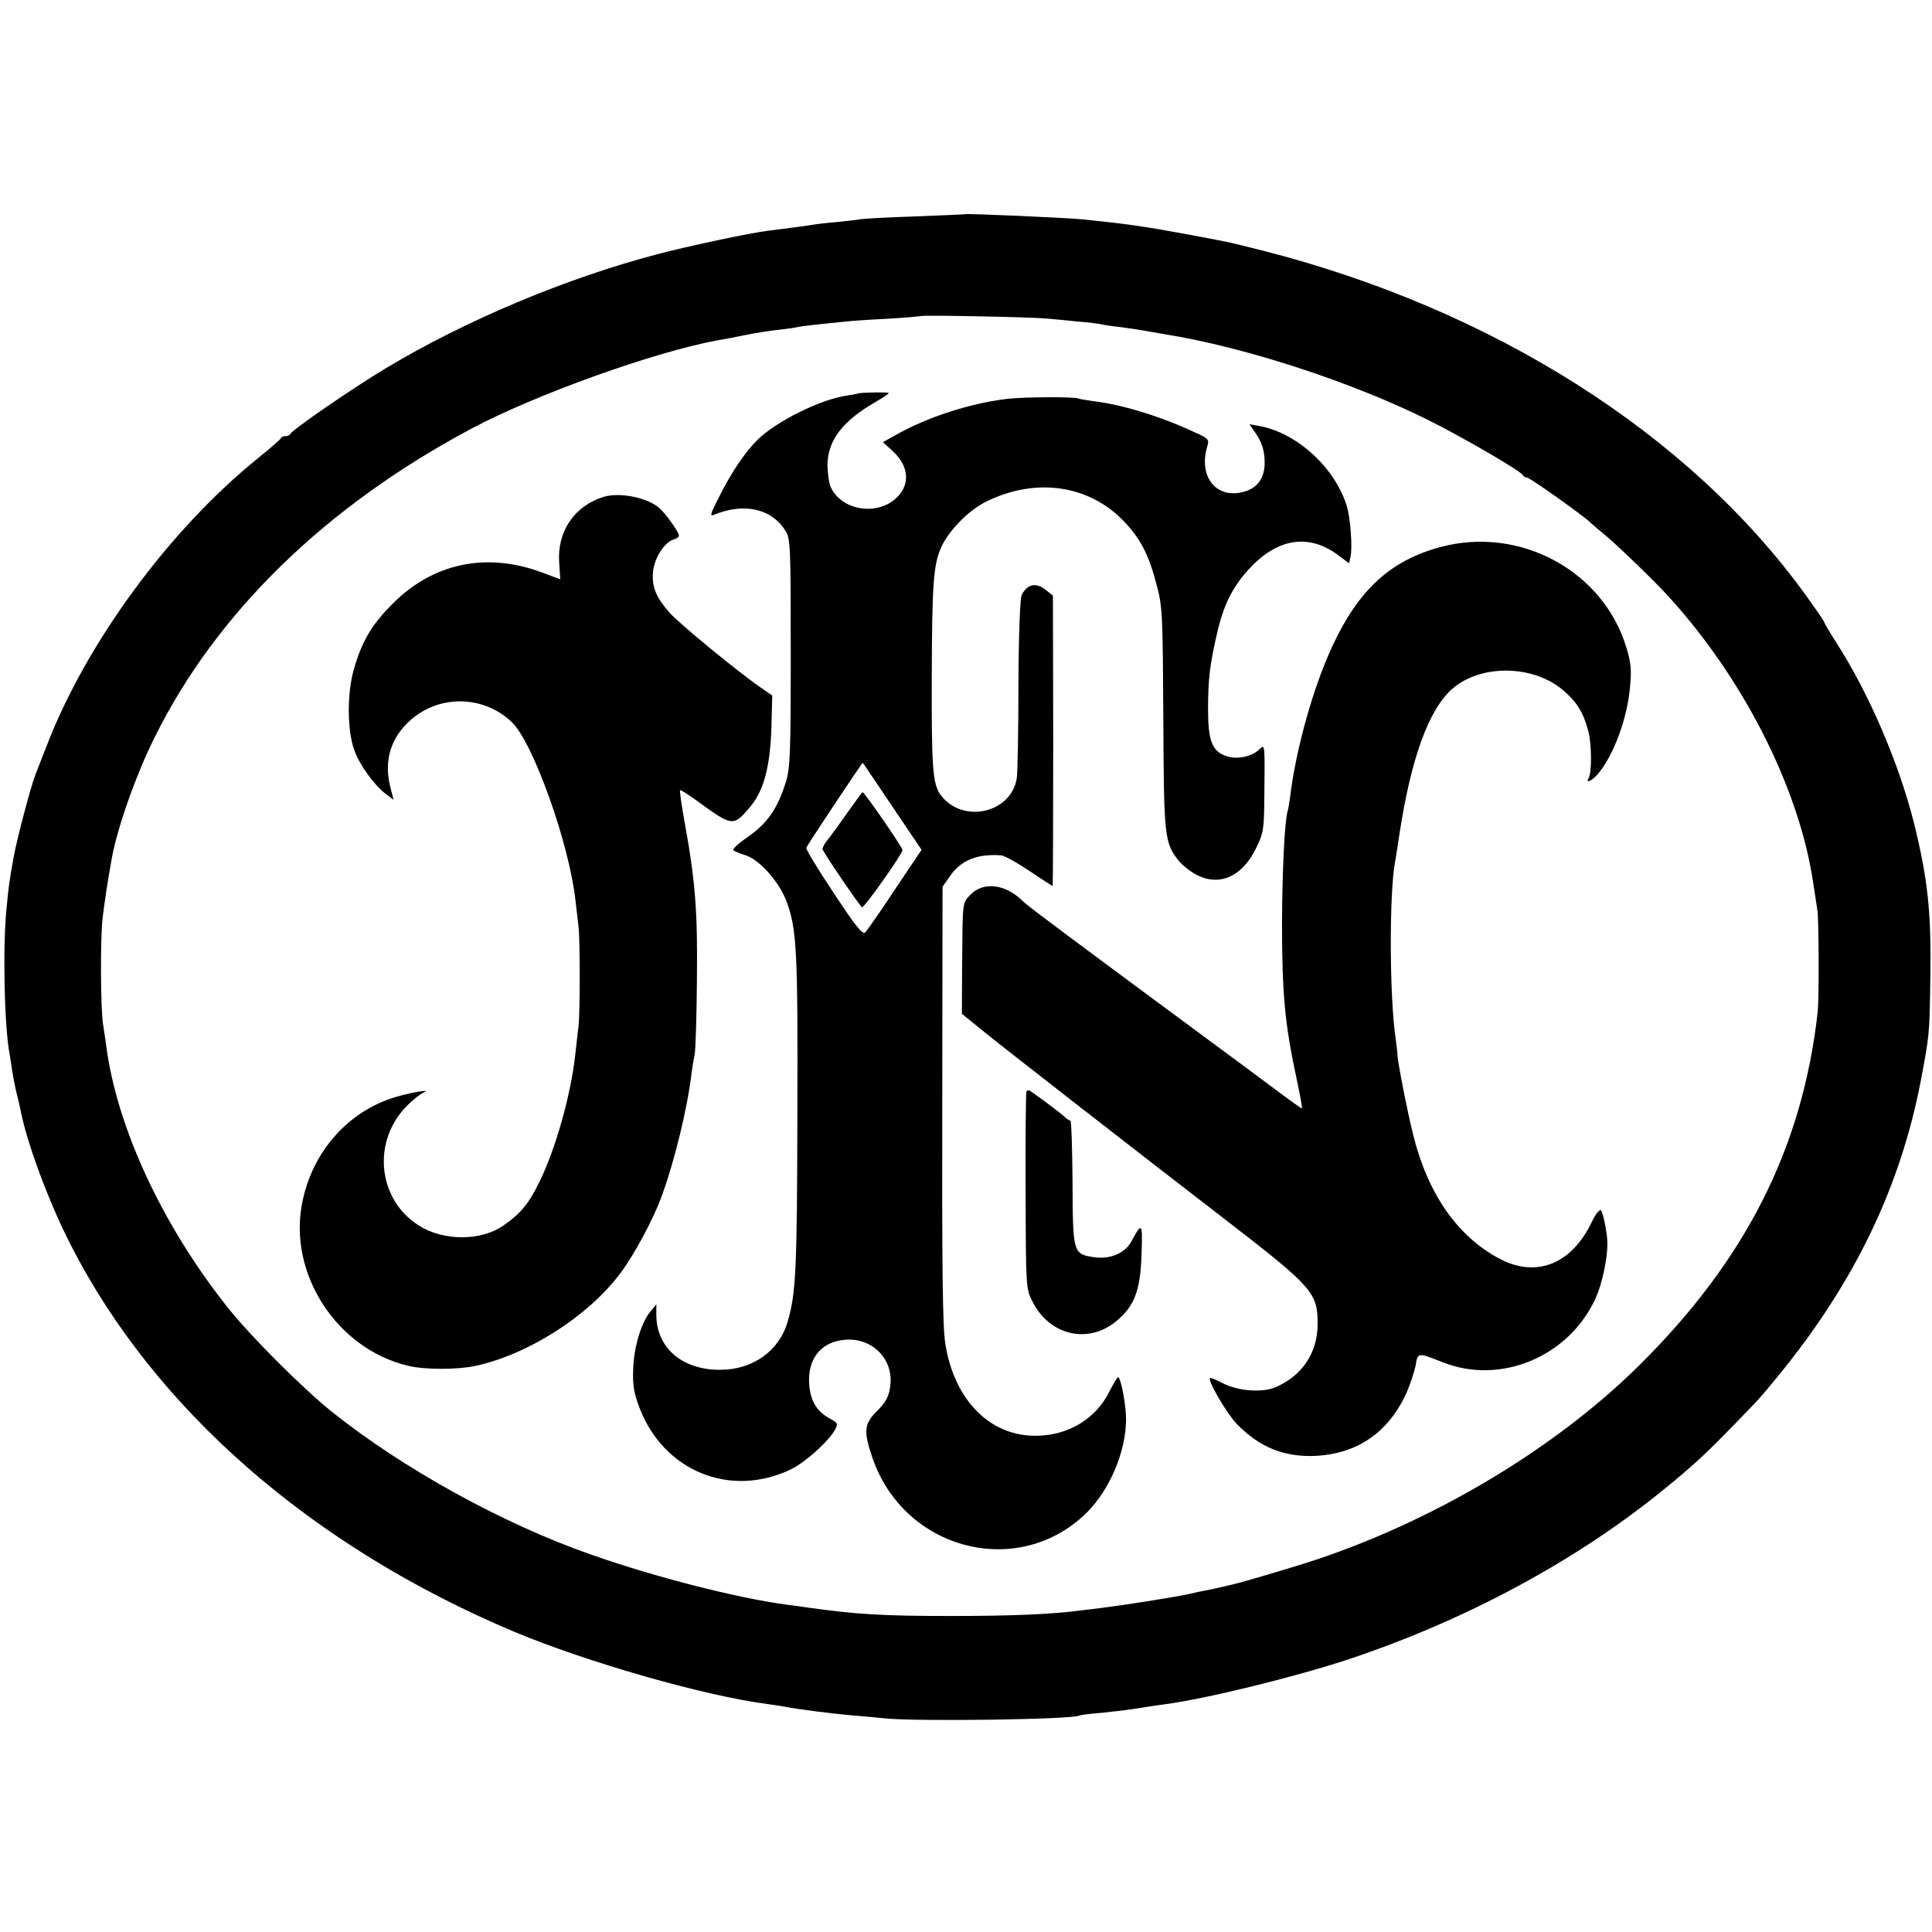
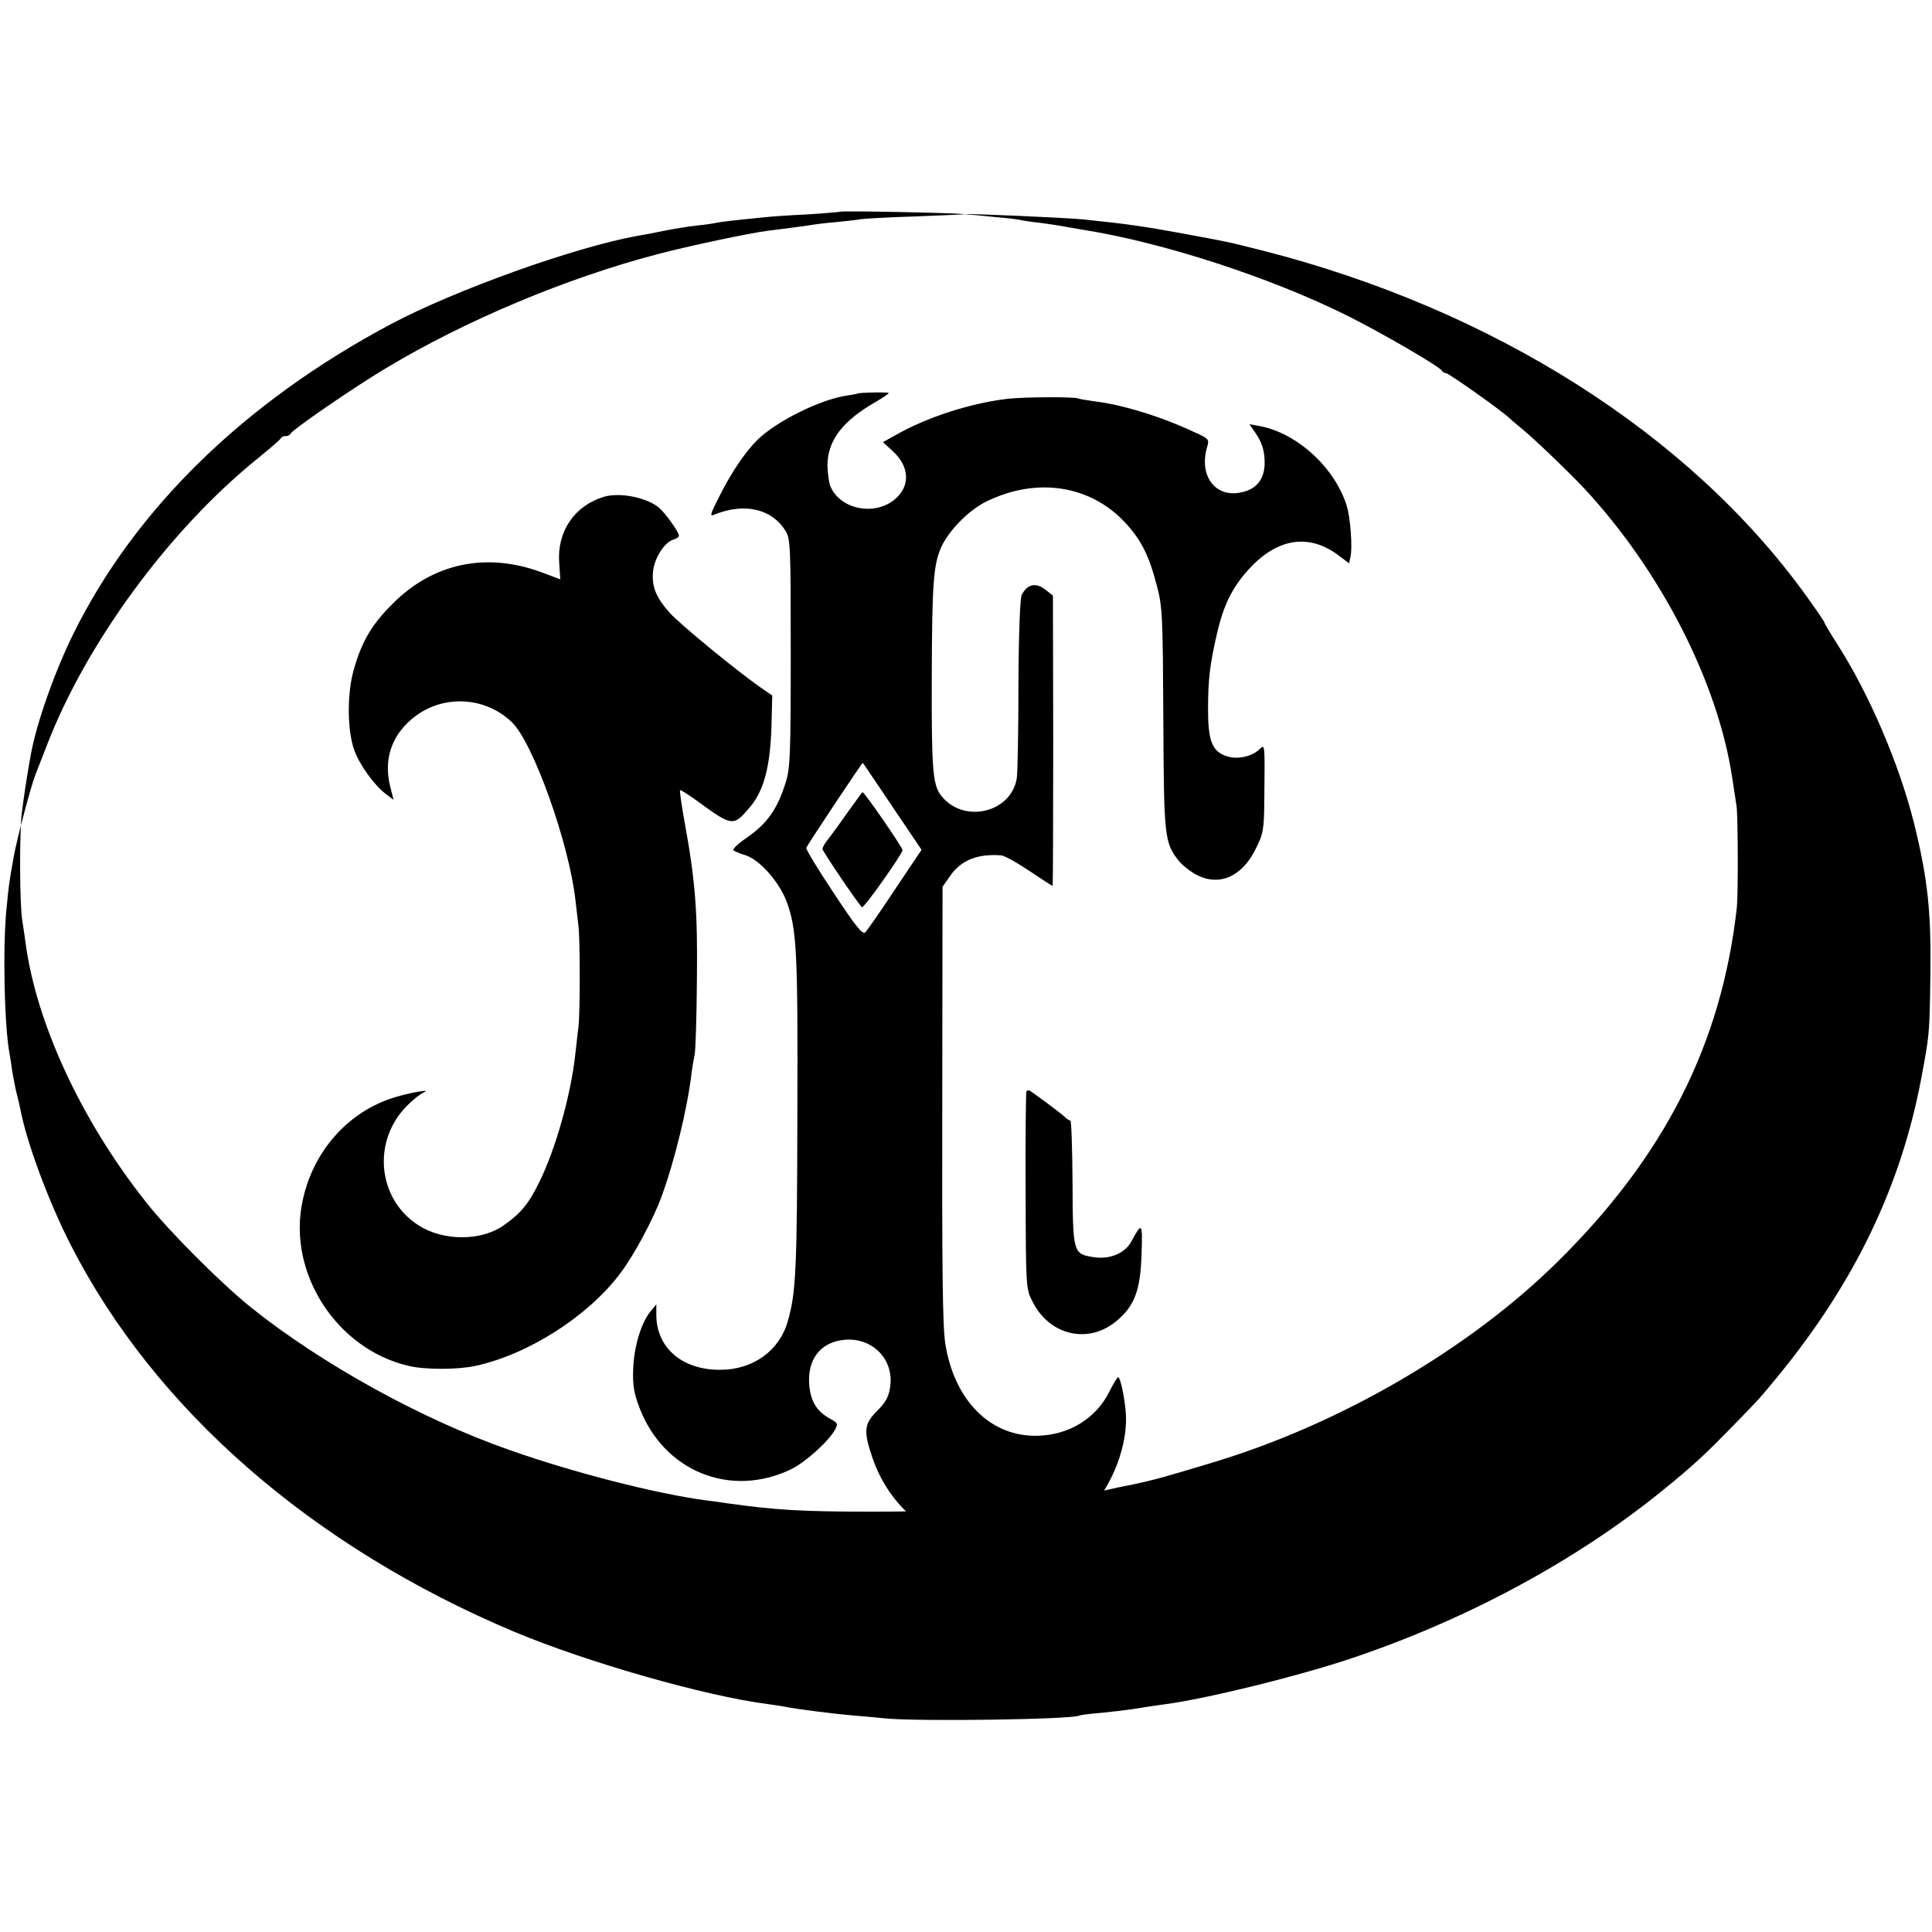
<svg xmlns="http://www.w3.org/2000/svg" version="1.0" width="700pt" height="700pt" viewBox="0 0 700 700" preserveAspectRatio="xMidYMid meet">
  <g transform="translate(0,700) scale(0.1,-0.1)" fill="#000000" stroke="none">
-     <path d="M3497 6224 c-1 -1 -81 -4 -177 -8 -96 -3 -186 -8 -200 -10 -14 -3 -56 -7 -93 -11 -37 -3 -76 -8 -86 -10 -10 -2 -42 -6 -72 -10 -30 -4 -69 -9 -86 -11 -66 -8 -291 -56 -401 -85 -332 -87 -697 -241 -982 -412 -125 -75 -341 -224 -348 -239 -2 -5 -10 -8 -17 -8 -7 0 -15 -3 -17 -7 -1 -5 -39 -37 -83 -73 -320 -258 -621 -667 -765 -1040 -18 -47 -37 -94 -41 -105 -15 -36 -68 -235 -79 -298 -18 -100 -18 -104 -26 -185 -15 -143 -8 -436 11 -532 2 -13 7 -42 10 -65 4 -22 10 -56 15 -75 5 -19 11 -46 14 -60 22 -117 102 -334 182 -490 304 -596 874 -1094 1609 -1403 261 -109 685 -231 915 -261 25 -3 54 -8 65 -10 44 -9 174 -25 240 -31 39 -3 93 -8 122 -11 115 -12 677 -4 703 10 3 2 39 7 80 10 41 4 100 11 130 16 30 5 75 12 100 15 151 20 472 99 666 163 424 141 827 358 1143 616 106 86 151 128 255 235 99 102 88 90 163 181 273 335 439 680 513 1067 31 165 31 165 34 368 4 237 -9 360 -59 562 -54 216 -164 472 -280 652 -25 39 -45 73 -45 76 0 3 -30 47 -67 98 -421 584 -1133 1036 -1968 1249 -139 35 -123 31 -290 62 -141 26 -205 35 -360 51 -59 6 -424 22 -428 19z m293 -378 c25 -2 77 -7 115 -11 39 -3 77 -8 85 -10 8 -2 39 -7 69 -10 30 -4 63 -9 75 -11 12 -2 50 -9 86 -15 289 -46 678 -173 955 -311 126 -63 338 -186 343 -200 2 -4 8 -8 14 -8 10 0 202 -136 230 -163 7 -7 29 -25 48 -41 42 -34 170 -157 226 -217 275 -297 481 -699 533 -1044 6 -38 13 -86 16 -105 5 -38 6 -316 1 -365 -55 -495 -262 -903 -652 -1287 -322 -317 -791 -589 -1254 -727 -182 -55 -203 -60 -280 -77 -41 -8 -84 -17 -95 -20 -55 -12 -242 -41 -315 -50 -25 -3 -58 -7 -75 -9 -105 -14 -251 -20 -470 -20 -248 0 -343 6 -515 30 -25 4 -61 9 -80 11 -180 24 -481 101 -710 182 -318 111 -682 312 -939 518 -109 88 -299 278 -381 383 -234 296 -397 649 -435 941 -3 25 -9 59 -11 75 -10 53 -11 320 -2 391 7 57 18 132 33 214 21 114 87 301 155 438 224 452 620 838 1150 1120 232 123 661 277 890 319 14 2 57 10 95 18 39 8 95 17 125 20 30 3 62 8 70 10 13 3 54 8 175 20 17 2 84 7 150 10 66 4 121 9 123 10 4 4 405 -4 452 -9z" />
+     <path d="M3497 6224 c-1 -1 -81 -4 -177 -8 -96 -3 -186 -8 -200 -10 -14 -3 -56 -7 -93 -11 -37 -3 -76 -8 -86 -10 -10 -2 -42 -6 -72 -10 -30 -4 -69 -9 -86 -11 -66 -8 -291 -56 -401 -85 -332 -87 -697 -241 -982 -412 -125 -75 -341 -224 -348 -239 -2 -5 -10 -8 -17 -8 -7 0 -15 -3 -17 -7 -1 -5 -39 -37 -83 -73 -320 -258 -621 -667 -765 -1040 -18 -47 -37 -94 -41 -105 -15 -36 -68 -235 -79 -298 -18 -100 -18 -104 -26 -185 -15 -143 -8 -436 11 -532 2 -13 7 -42 10 -65 4 -22 10 -56 15 -75 5 -19 11 -46 14 -60 22 -117 102 -334 182 -490 304 -596 874 -1094 1609 -1403 261 -109 685 -231 915 -261 25 -3 54 -8 65 -10 44 -9 174 -25 240 -31 39 -3 93 -8 122 -11 115 -12 677 -4 703 10 3 2 39 7 80 10 41 4 100 11 130 16 30 5 75 12 100 15 151 20 472 99 666 163 424 141 827 358 1143 616 106 86 151 128 255 235 99 102 88 90 163 181 273 335 439 680 513 1067 31 165 31 165 34 368 4 237 -9 360 -59 562 -54 216 -164 472 -280 652 -25 39 -45 73 -45 76 0 3 -30 47 -67 98 -421 584 -1133 1036 -1968 1249 -139 35 -123 31 -290 62 -141 26 -205 35 -360 51 -59 6 -424 22 -428 19z c25 -2 77 -7 115 -11 39 -3 77 -8 85 -10 8 -2 39 -7 69 -10 30 -4 63 -9 75 -11 12 -2 50 -9 86 -15 289 -46 678 -173 955 -311 126 -63 338 -186 343 -200 2 -4 8 -8 14 -8 10 0 202 -136 230 -163 7 -7 29 -25 48 -41 42 -34 170 -157 226 -217 275 -297 481 -699 533 -1044 6 -38 13 -86 16 -105 5 -38 6 -316 1 -365 -55 -495 -262 -903 -652 -1287 -322 -317 -791 -589 -1254 -727 -182 -55 -203 -60 -280 -77 -41 -8 -84 -17 -95 -20 -55 -12 -242 -41 -315 -50 -25 -3 -58 -7 -75 -9 -105 -14 -251 -20 -470 -20 -248 0 -343 6 -515 30 -25 4 -61 9 -80 11 -180 24 -481 101 -710 182 -318 111 -682 312 -939 518 -109 88 -299 278 -381 383 -234 296 -397 649 -435 941 -3 25 -9 59 -11 75 -10 53 -11 320 -2 391 7 57 18 132 33 214 21 114 87 301 155 438 224 452 620 838 1150 1120 232 123 661 277 890 319 14 2 57 10 95 18 39 8 95 17 125 20 30 3 62 8 70 10 13 3 54 8 175 20 17 2 84 7 150 10 66 4 121 9 123 10 4 4 405 -4 452 -9z" />
    <path d="M3107 5574 c-1 -1 -18 -4 -37 -7 -95 -13 -257 -93 -326 -161 -46 -46 -96 -120 -143 -215 -27 -53 -30 -63 -14 -56 110 45 210 22 260 -60 17 -28 18 -59 18 -440 0 -360 -2 -417 -17 -466 -31 -101 -68 -153 -145 -206 -29 -20 -50 -40 -46 -44 5 -3 24 -12 45 -18 51 -17 120 -95 147 -165 38 -101 42 -178 40 -771 -1 -565 -5 -651 -35 -753 -30 -106 -126 -175 -244 -175 -137 -1 -230 78 -232 196 l0 41 -23 -28 c-33 -41 -59 -130 -61 -210 -2 -53 3 -84 22 -134 87 -232 330 -332 551 -225 51 25 136 101 159 144 11 21 9 24 -19 39 -47 26 -70 62 -75 123 -7 90 39 152 122 162 104 13 187 -69 171 -171 -5 -35 -16 -55 -47 -86 -47 -47 -50 -72 -18 -167 114 -339 532 -446 779 -200 83 84 140 219 141 336 0 53 -19 153 -29 153 -3 0 -17 -23 -31 -51 -48 -98 -147 -159 -262 -161 -170 -4 -301 129 -333 334 -10 63 -12 275 -11 869 l1 786 28 40 c39 56 98 80 183 74 12 0 58 -26 103 -56 45 -30 83 -55 85 -55 1 0 2 237 2 526 l-1 526 -24 19 c-36 30 -68 24 -89 -16 -6 -13 -11 -132 -12 -325 0 -168 -3 -321 -6 -340 -21 -127 -197 -166 -276 -60 -29 39 -33 101 -32 430 1 334 6 404 34 467 27 60 100 135 164 166 183 90 379 59 505 -79 57 -62 85 -119 113 -228 20 -75 21 -111 23 -481 2 -430 4 -448 56 -514 13 -16 43 -40 67 -52 82 -41 163 -4 212 96 28 57 30 67 31 190 2 189 2 189 -16 172 -27 -28 -81 -40 -120 -27 -53 17 -68 55 -68 170 0 111 7 164 33 277 24 103 56 167 116 232 104 113 219 129 326 47 l36 -27 5 23 c8 32 0 144 -14 187 -44 138 -179 261 -313 287 l-39 7 20 -29 c27 -38 36 -71 35 -117 -2 -51 -27 -85 -73 -98 -100 -30 -168 52 -135 163 8 26 5 29 -46 52 -121 57 -262 100 -363 112 -27 4 -53 8 -57 10 -11 7 -198 6 -258 -1 -135 -16 -293 -67 -408 -133 l-43 -24 35 -32 c63 -57 65 -129 6 -177 -75 -60 -199 -33 -232 51 -5 13 -9 46 -10 72 0 91 53 162 175 232 26 15 47 29 47 32 0 4 -108 2 -113 -2z m126 -1496 l106 -157 -96 -143 c-52 -79 -101 -149 -108 -156 -9 -10 -33 19 -114 142 -57 85 -101 159 -100 164 5 12 203 310 205 308 1 0 49 -72 107 -158z" />
    <path d="M3072 4058 c-28 -40 -60 -84 -71 -98 -12 -14 -21 -30 -21 -36 0 -8 125 -193 143 -211 6 -6 147 193 147 207 0 10 -138 210 -145 210 -1 0 -25 -33 -53 -72z" />
    <path d="M2188 5200 c-106 -32 -170 -125 -162 -238 l4 -61 -64 24 c-202 76 -397 36 -545 -114 -76 -76 -111 -137 -140 -240 -24 -87 -23 -219 3 -290 19 -53 74 -128 113 -157 l29 -22 -12 47 c-24 96 2 181 77 245 105 90 262 86 363 -10 77 -73 208 -439 231 -646 3 -27 8 -69 11 -95 6 -53 6 -308 0 -363 -3 -19 -7 -62 -11 -95 -16 -151 -72 -349 -132 -470 -38 -78 -68 -113 -130 -156 -81 -56 -217 -56 -306 1 -150 95 -170 307 -41 435 20 20 46 41 58 46 37 16 -63 -2 -120 -22 -160 -55 -282 -196 -318 -372 -55 -259 124 -536 385 -596 59 -14 176 -14 241 0 191 41 409 180 525 335 49 64 121 198 150 279 47 127 95 325 109 450 3 22 8 51 11 65 3 14 7 133 8 265 3 249 -5 360 -45 579 -11 60 -18 111 -16 113 2 2 30 -16 62 -39 127 -93 131 -93 189 -25 52 60 75 146 80 290 l3 117 -45 31 c-83 58 -288 226 -326 268 -50 56 -66 95 -61 150 5 49 41 106 74 116 11 3 20 10 20 14 0 13 -50 83 -73 102 -45 37 -142 56 -199 39z" />
-     <path d="M5219 5018 c-181 -49 -296 -154 -391 -358 -69 -147 -133 -374 -154 -550 -3 -19 -6 -42 -9 -50 -11 -40 -19 -215 -20 -400 0 -266 10 -370 55 -579 11 -52 19 -95 17 -97 -1 -1 -45 30 -98 70 -52 39 -144 107 -205 152 -529 391 -689 510 -706 527 -62 63 -142 74 -189 28 -33 -34 -31 -19 -33 -255 l-1 -179 70 -57 c73 -60 608 -476 886 -690 316 -244 334 -264 333 -380 -1 -103 -57 -185 -152 -226 -50 -21 -136 -14 -191 14 -24 13 -45 21 -47 19 -9 -9 59 -125 95 -164 82 -86 173 -123 287 -118 153 8 264 85 330 228 13 31 28 75 33 99 8 49 7 48 99 12 210 -83 458 21 554 234 23 51 42 141 42 197 0 35 -16 115 -24 120 -5 3 -19 -14 -31 -39 -73 -156 -202 -208 -337 -136 -152 81 -259 235 -312 449 -21 84 -57 268 -57 291 0 8 -3 33 -6 55 -23 154 -24 529 -2 645 2 8 8 51 15 95 42 277 107 457 194 531 104 89 295 85 402 -9 49 -43 71 -79 89 -147 12 -47 13 -149 1 -169 -13 -20 10 -12 31 12 57 64 110 204 119 320 6 60 3 88 -14 143 -85 277 -386 439 -673 362z" />
    <path d="M3719 3046 c-2 -2 -4 -164 -3 -359 1 -354 1 -356 25 -403 62 -124 205 -156 307 -68 63 54 84 110 88 239 4 117 2 119 -38 45 -23 -41 -78 -64 -134 -55 -76 11 -77 15 -78 270 -1 124 -4 225 -8 225 -4 0 -13 6 -20 13 -17 16 -126 97 -131 97 -2 0 -6 -2 -8 -4z" />
  </g>
</svg>